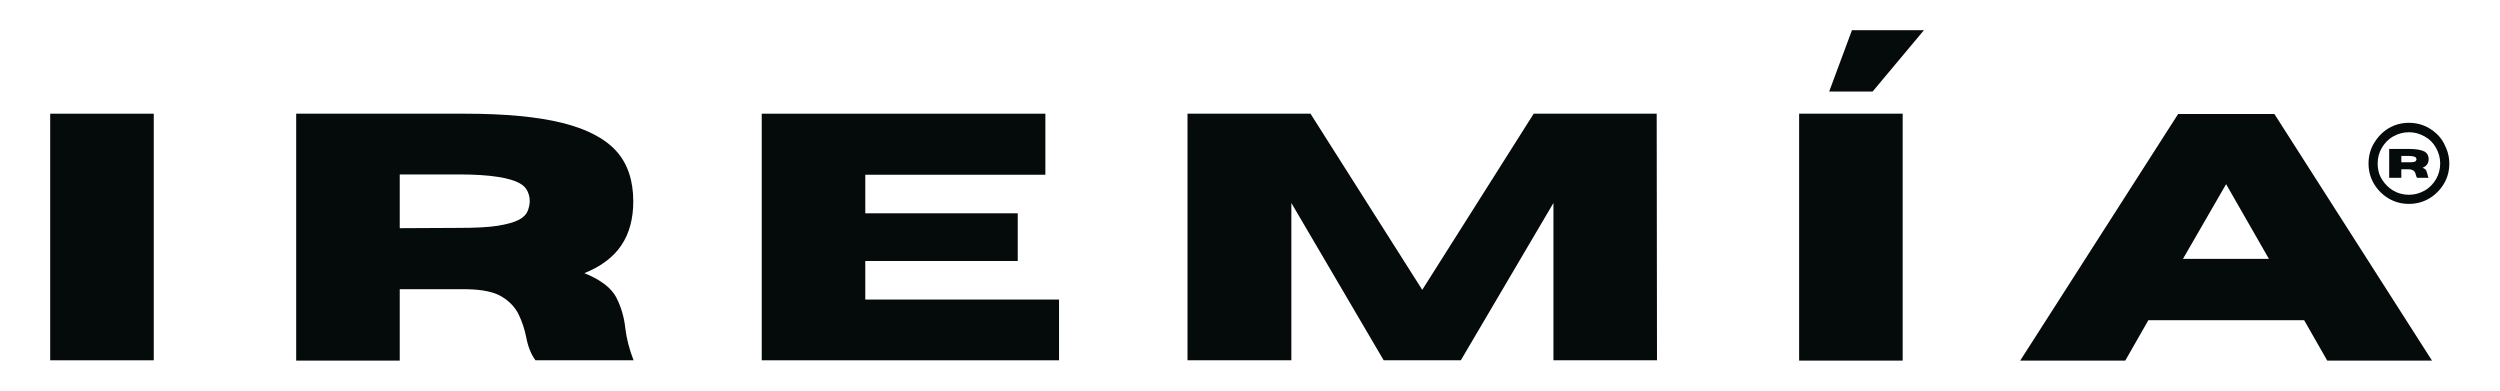
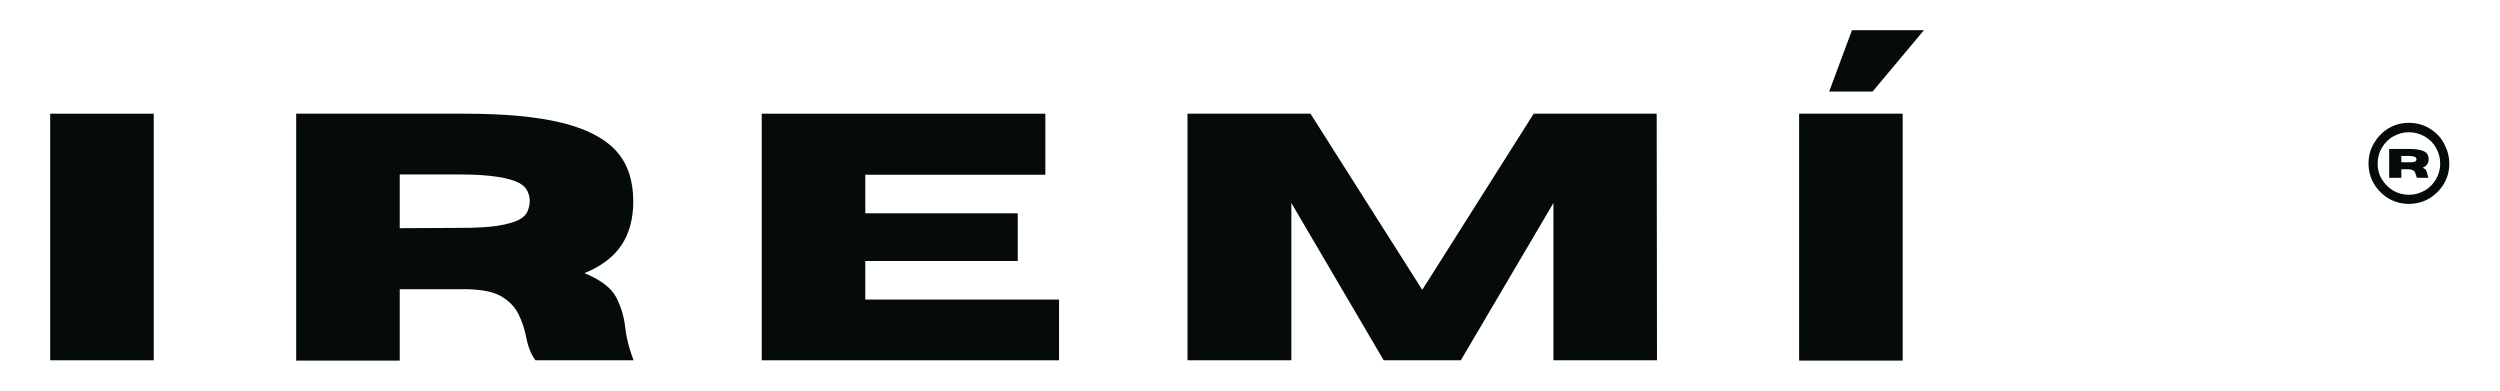
<svg xmlns="http://www.w3.org/2000/svg" version="1.0" preserveAspectRatio="xMidYMid meet" height="300" viewBox="0 0 1440 225" zoomAndPan="magnify" width="1920">
  <defs>
    <clipPath id="55437d29a3">
      <path clip-rule="nonzero" d="M 28.914 65.488 L 88.562 65.488 L 88.562 207.527 L 28.914 207.527 Z M 28.914 65.488" />
    </clipPath>
    <clipPath id="6e942ae814">
      <path clip-rule="nonzero" d="M 170 65.43 L 365 65.43 L 365 208 L 170 208 Z M 170 65.43" />
    </clipPath>
    <clipPath id="28453f6a57">
      <path clip-rule="nonzero" d="M 230.25 131.434 L 264.359 131.262 C 273.805 131.262 281.324 130.91 286.75 130.035 C 292.172 129.16 296.371 127.938 298.992 126.539 C 301.617 125.137 303.191 123.391 303.891 121.641 C 304.59 119.891 305.117 117.965 305.117 115.867 C 305.117 113.77 304.766 112.195 303.891 110.27 C 303.016 108.344 301.617 106.77 298.992 105.371 C 296.371 103.973 292.348 102.75 286.75 101.875 C 281.152 101 273.805 100.473 264.359 100.473 L 230.25 100.473 Z M 364.766 207.527 L 308.438 207.527 C 305.816 204.027 304.066 199.48 303.016 193.883 C 302.141 189.508 300.742 185.312 298.816 181.289 C 296.895 177.266 293.746 173.766 289.199 170.969 C 284.648 168.168 278.004 166.77 269.082 166.594 L 230.25 166.594 L 230.25 207.703 L 170.602 207.703 L 170.602 65.488 L 267.684 65.488 C 290.773 65.488 309.488 67.238 323.656 70.738 C 337.824 74.234 348.32 79.66 354.969 87.004 C 361.617 94.352 364.766 104.148 364.766 116.043 C 364.766 126.012 362.488 134.41 357.941 141.23 C 353.395 148.055 346.223 153.477 336.602 157.324 C 346.047 161.172 352.168 165.895 354.969 171.316 C 357.766 176.742 359.516 182.688 360.215 189.336 C 360.914 195.105 362.488 201.23 364.938 207.527" />
    </clipPath>
    <clipPath id="6cf1f77c08">
      <path clip-rule="nonzero" d="M 438.758 65.488 L 602.133 65.488 L 602.133 100.648 L 438.758 100.648 Z M 438.758 100.648 L 498.406 100.648 L 498.406 122.863 L 438.758 122.863 Z M 438.758 122.863 L 586.215 122.863 L 586.215 150.328 L 438.758 150.328 Z M 438.758 150.328 L 498.406 150.328 L 498.406 172.543 L 438.758 172.543 Z M 438.758 172.543 L 610.004 172.543 L 610.004 207.527 L 438.758 207.527 Z M 438.758 172.543" />
    </clipPath>
    <clipPath id="26612422a4">
      <path clip-rule="nonzero" d="M 684 65.43 L 955 65.43 L 955 208 L 684 208 Z M 684 65.43" />
    </clipPath>
    <clipPath id="936d880fff">
      <path clip-rule="nonzero" d="M 954.43 207.527 L 894.781 207.527 L 894.781 116.918 L 841.43 207.527 L 797 207.527 L 743.82 116.918 L 743.82 207.527 L 684 207.527 L 684 65.488 L 754.844 65.488 L 819.215 166.945 L 883.41 65.488 L 954.254 65.488 Z M 954.43 207.527" />
    </clipPath>
    <clipPath id="42a6e2a886">
      <path clip-rule="nonzero" d="M 1036 17 L 1108.223 17 L 1108.223 208 L 1036 208 Z M 1036 17" />
    </clipPath>
    <clipPath id="54a23d40be">
      <path clip-rule="nonzero" d="M 1078.625 52.719 L 1053.609 52.719 L 1066.73 17.387 L 1108.188 17.387 Z M 1095.941 207.703 L 1036.293 207.703 L 1036.293 65.488 L 1095.941 65.488 Z M 1095.941 207.703" />
    </clipPath>
    <clipPath id="de637ffadd">
      <path clip-rule="nonzero" d="M 1163 65.43 L 1401 65.43 L 1401 208 L 1163 208 Z M 1163 65.43" />
    </clipPath>
    <clipPath id="2566ea80f9">
      <path clip-rule="nonzero" d="M 1306.898 149.102 L 1282.234 106.07 L 1257.395 149.102 Z M 1400.832 207.703 L 1340.484 207.703 L 1327.188 184.438 L 1237.453 184.438 L 1224.16 207.703 L 1163.637 207.703 L 1254.598 65.664 L 1310.047 65.664 Z M 1400.832 207.703" />
    </clipPath>
    <clipPath id="17abec96c6">
      <path clip-rule="nonzero" d="M 1364 70 L 1411 70 L 1411 118 L 1364 118 Z M 1364 70" />
    </clipPath>
    <clipPath id="db321eced4">
      <path clip-rule="nonzero" d="M 1387.539 112.195 C 1390.859 112.195 1393.836 111.32 1396.633 109.746 C 1399.434 108.172 1401.531 105.898 1403.105 103.273 C 1404.68 100.648 1405.555 97.5 1405.555 94.176 C 1405.555 90.852 1404.68 87.879 1403.105 85.082 C 1401.531 82.281 1399.434 80.184 1396.633 78.609 C 1393.836 77.035 1390.859 76.16 1387.539 76.16 C 1384.215 76.16 1381.238 77.035 1378.441 78.609 C 1375.645 80.184 1373.543 82.457 1371.969 85.082 C 1370.395 87.703 1369.52 90.852 1369.52 94.176 C 1369.52 97.5 1370.219 100.473 1371.969 103.273 C 1373.719 106.07 1375.816 108.172 1378.441 109.746 C 1381.066 111.32 1384.215 112.195 1387.539 112.195 M 1387.539 117.441 C 1383.34 117.441 1379.316 116.391 1375.816 114.293 C 1372.32 112.195 1369.52 109.395 1367.422 105.898 C 1365.32 102.398 1364.273 98.375 1364.273 94.176 C 1364.273 89.98 1365.32 85.957 1367.422 82.457 C 1369.52 78.957 1372.32 75.984 1375.816 73.887 C 1379.316 71.785 1383.34 70.738 1387.539 70.738 C 1391.734 70.738 1395.758 71.785 1399.258 73.887 C 1402.754 75.984 1405.73 78.785 1407.652 82.457 C 1409.578 86.129 1410.801 89.805 1410.801 94.176 C 1410.801 98.551 1409.754 102.398 1407.652 105.898 C 1405.555 109.395 1402.754 112.195 1399.258 114.293 C 1395.758 116.391 1391.734 117.441 1387.539 117.441 M 1387.188 93.477 C 1388.586 93.477 1389.637 93.477 1390.336 93.301 C 1391.035 93.129 1391.387 92.953 1391.559 92.602 C 1391.734 92.254 1391.91 92.078 1391.91 91.727 C 1391.91 91.379 1391.734 91.203 1391.559 90.852 C 1391.387 90.504 1391.035 90.328 1390.336 90.152 C 1389.637 89.98 1388.586 89.805 1387.188 89.805 L 1383.164 89.805 L 1383.164 93.477 Z M 1398.906 102.398 L 1392.262 102.398 C 1391.91 102.047 1391.734 101.523 1391.559 100.824 C 1391.387 100.125 1391.211 99.426 1390.688 98.727 C 1390.16 98.023 1389.113 97.676 1387.711 97.5 L 1383.164 97.5 L 1383.164 102.398 L 1376.168 102.398 L 1376.168 85.781 L 1387.539 85.781 C 1391.559 85.781 1394.535 86.305 1396.285 87.18 C 1398.031 88.055 1398.906 89.629 1398.906 91.727 C 1398.906 94 1397.684 95.75 1395.41 96.625 C 1396.633 97.152 1397.332 97.676 1397.508 98.199 C 1397.684 98.727 1398.031 99.598 1398.207 100.301 C 1398.383 101 1398.383 101.699 1398.906 102.398" />
    </clipPath>
  </defs>
  <g clip-path="url(#55437d29a3)">
    <rect fill-opacity="1" height="270" y="-22.5" fill="#050a0a" width="1728" x="-144" />
  </g>
  <g clip-path="url(#6e942ae814)">
    <g clip-path="url(#28453f6a57)">
      <rect fill-opacity="1" height="270" y="-22.5" fill="#050a0a" width="1728" x="-144" />
    </g>
  </g>
  <g clip-path="url(#6cf1f77c08)">
    <rect fill-opacity="1" height="270" y="-22.5" fill="#050a0a" width="1728" x="-144" />
  </g>
  <g clip-path="url(#26612422a4)">
    <g clip-path="url(#936d880fff)">
      <rect fill-opacity="1" height="270" y="-22.5" fill="#050a0a" width="1728" x="-144" />
    </g>
  </g>
  <g clip-path="url(#42a6e2a886)">
    <g clip-path="url(#54a23d40be)">
      <rect fill-opacity="1" height="270" y="-22.5" fill="#050a0a" width="1728" x="-144" />
    </g>
  </g>
  <g clip-path="url(#de637ffadd)">
    <g clip-path="url(#2566ea80f9)">
-       <rect fill-opacity="1" height="270" y="-22.5" fill="#050a0a" width="1728" x="-144" />
-     </g>
+       </g>
  </g>
  <g clip-path="url(#17abec96c6)">
    <g clip-path="url(#db321eced4)">
      <rect fill-opacity="1" height="270" y="-22.5" fill="#050a0a" width="1728" x="-144" />
    </g>
  </g>
</svg>